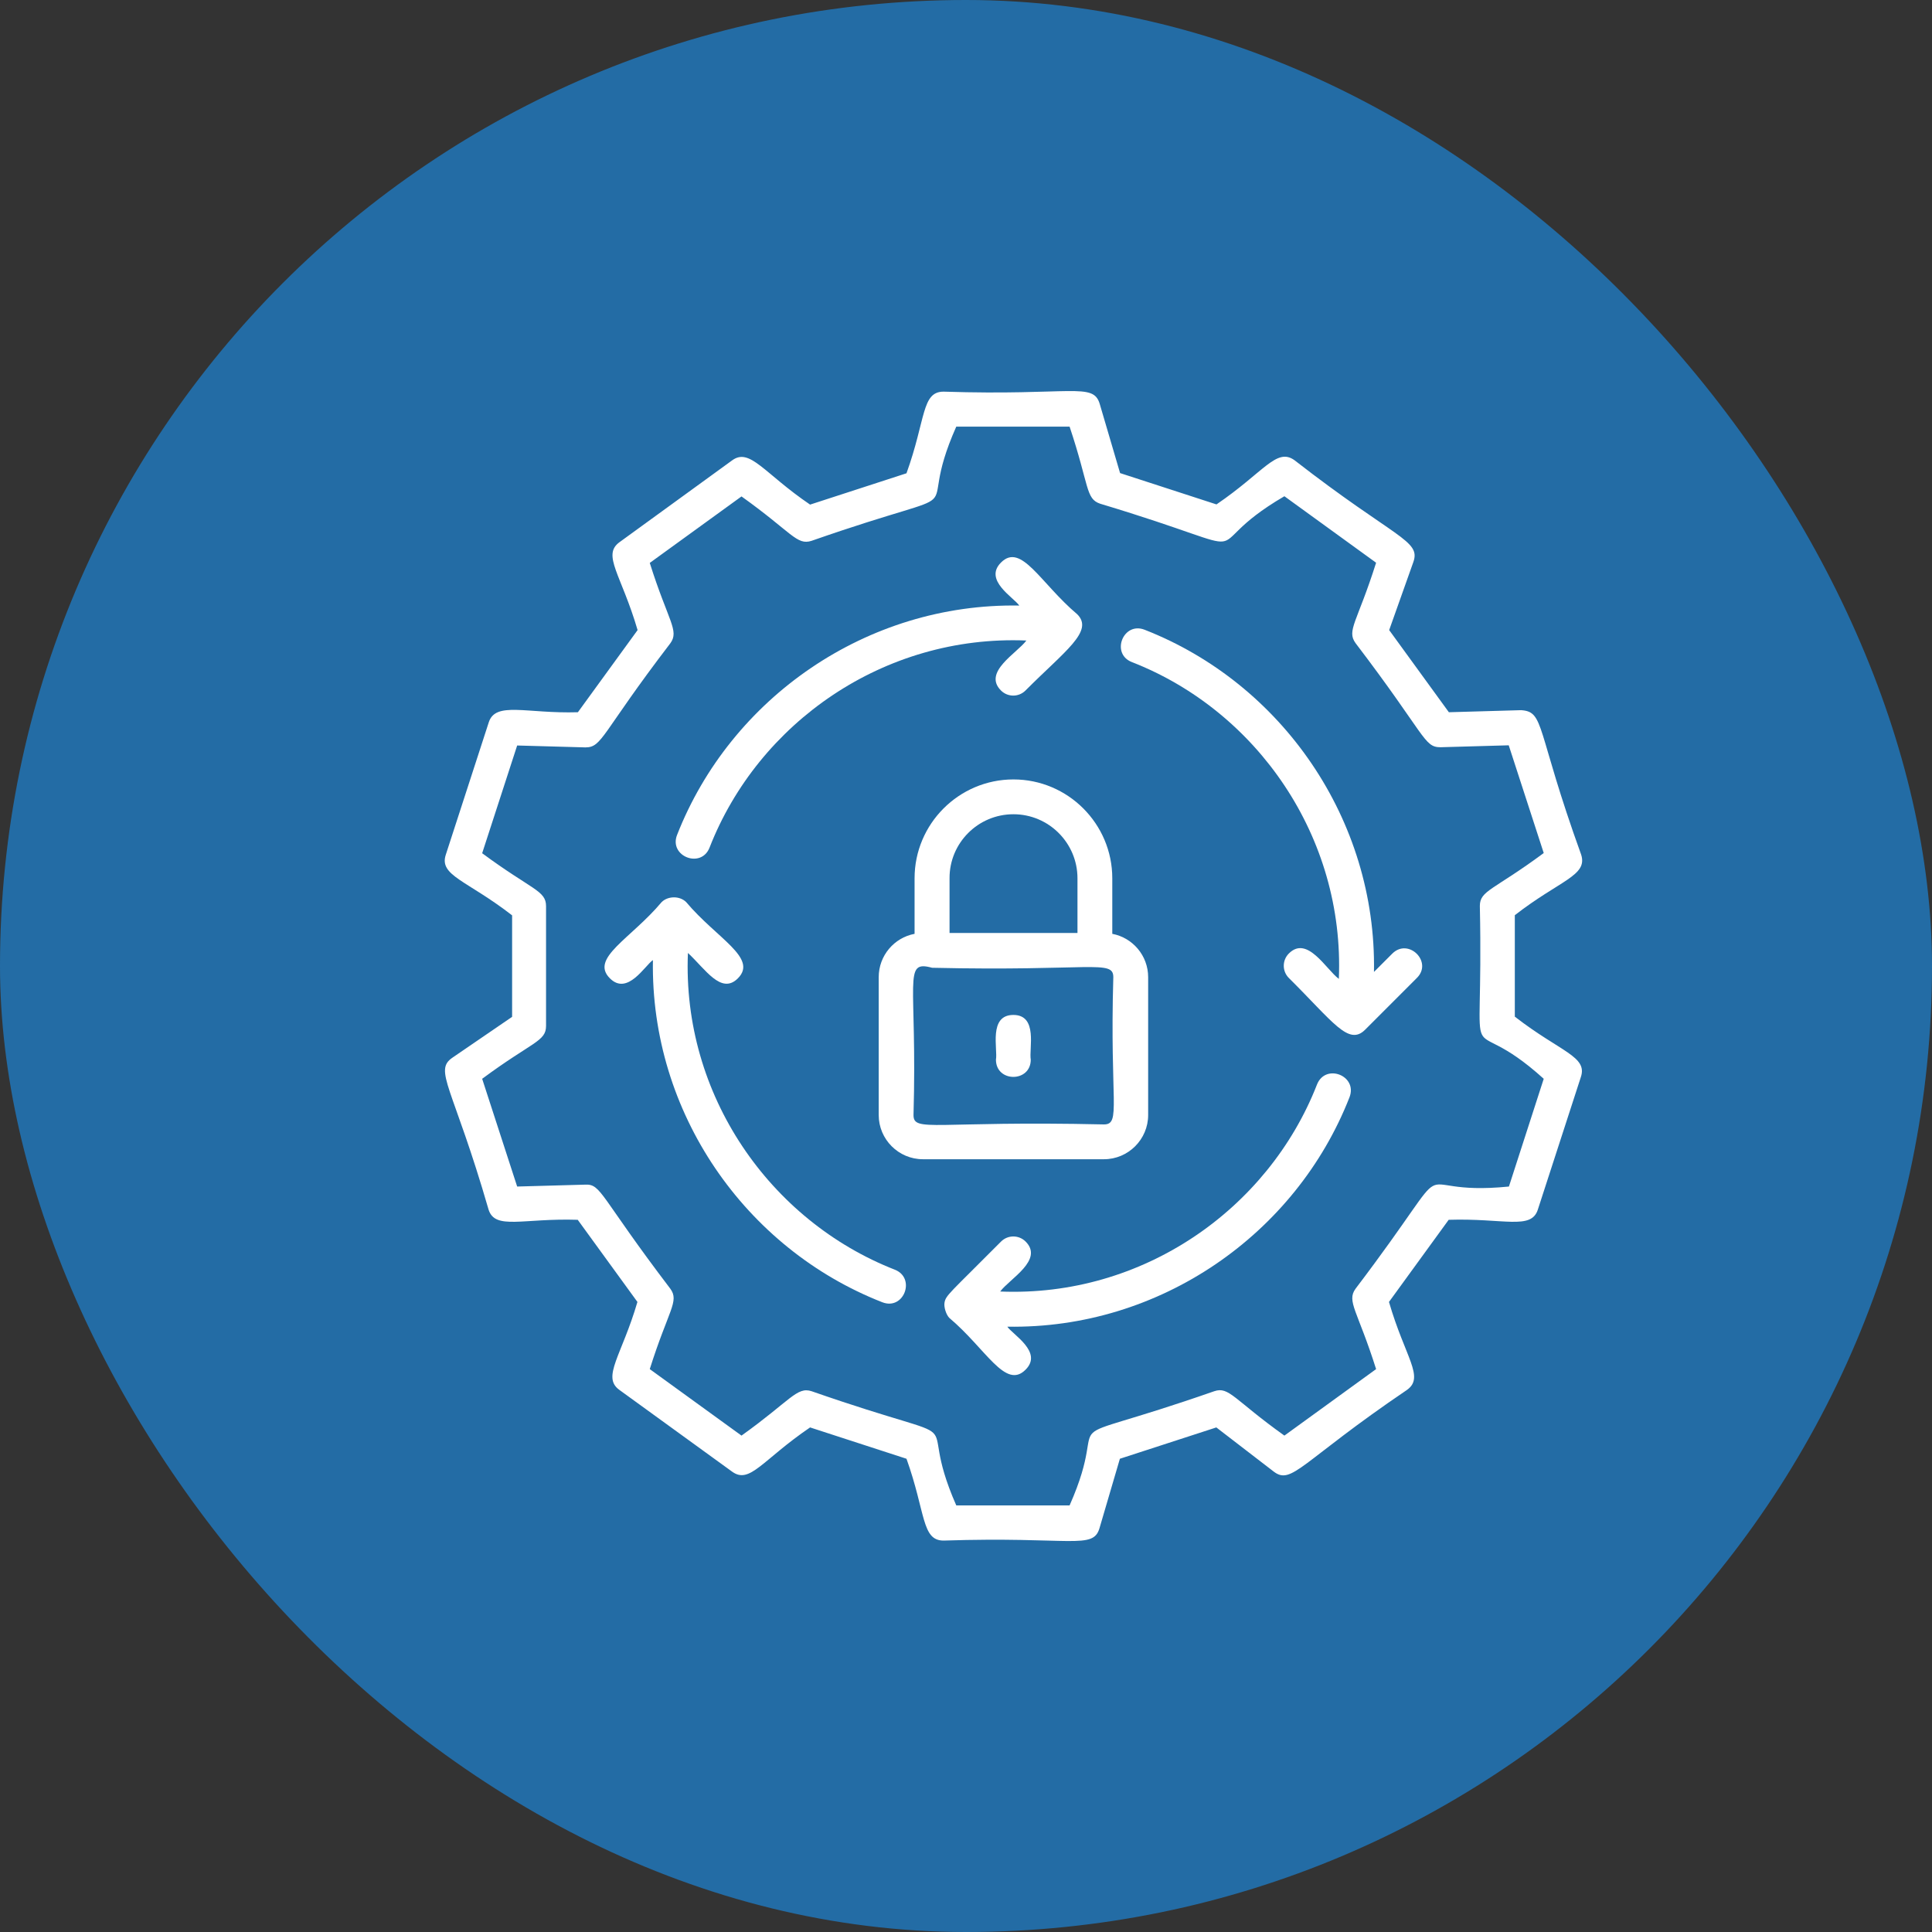
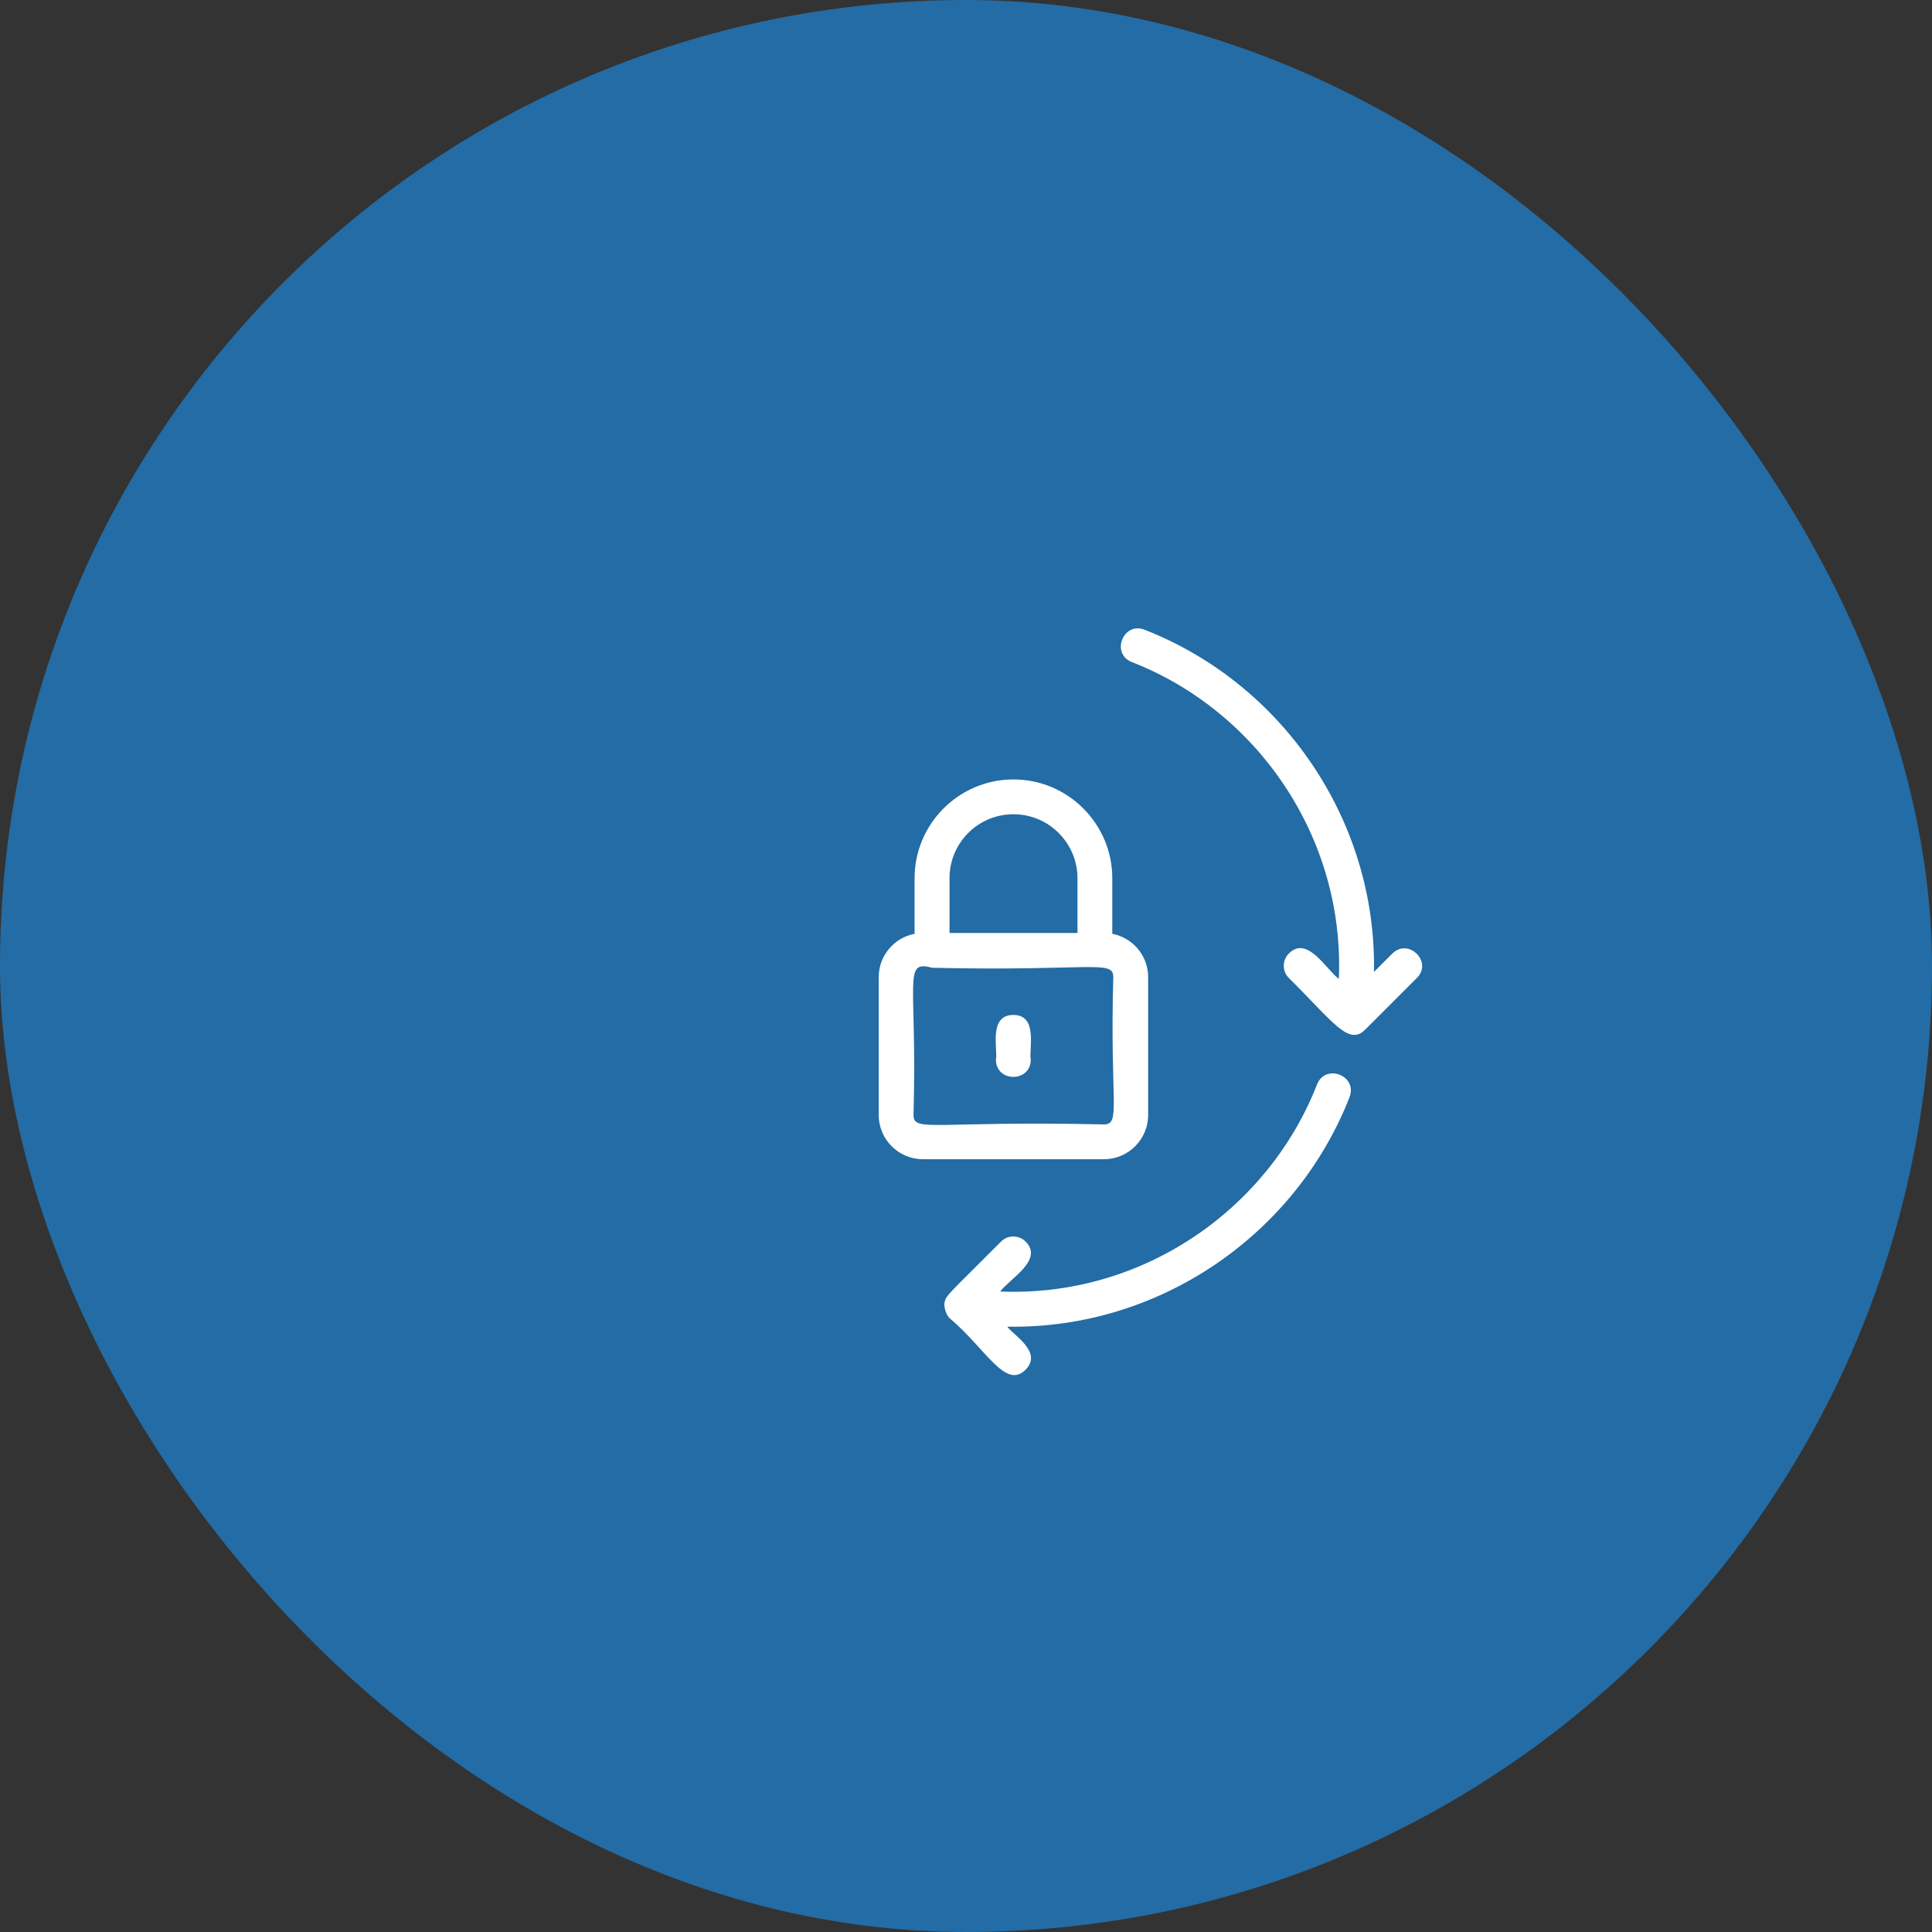
<svg xmlns="http://www.w3.org/2000/svg" width="60" height="60" viewBox="0 0 60 60" fill="none">
  <rect x="0" y="0" width="60" height="60" fill="#333333" stroke="none" />
  <rect width="60" height="60" rx="30" fill="#236CA5" />
-   <path d="M47.044 31.573V28.422C48.45 27.33 49.315 27.195 49.104 26.541C47.693 22.633 47.979 22.103 47.239 22.055L44.996 22.119L43.142 19.568L43.893 17.454C44.131 16.779 43.336 16.73 40.201 14.292C39.644 13.892 39.255 14.66 37.779 15.665L34.785 14.692L34.152 12.541C33.947 11.86 33.277 12.292 29.304 12.163C28.617 12.163 28.758 13.017 28.152 14.698L25.158 15.671C23.725 14.698 23.288 13.892 22.736 14.298L19.239 16.838C18.688 17.238 19.298 17.849 19.801 19.568L17.947 22.119C16.347 22.168 15.39 21.773 15.179 22.433L13.844 26.546C13.633 27.195 14.488 27.33 15.904 28.427V31.579L14.055 32.844C13.455 33.249 14.066 33.736 15.174 37.568C15.379 38.206 16.233 37.827 17.942 37.882L19.796 40.433C19.309 42.098 18.682 42.763 19.233 43.163L22.736 45.703C23.288 46.103 23.666 45.346 25.158 44.33L28.152 45.303C28.752 46.979 28.617 47.844 29.304 47.844C33.282 47.714 33.947 48.141 34.147 47.455L34.779 45.303L37.774 44.33L39.552 45.698C40.12 46.136 40.39 45.406 43.698 43.163C44.25 42.763 43.639 42.163 43.136 40.433L44.99 37.882C46.704 37.827 47.552 38.206 47.758 37.568L49.093 33.455C49.315 32.806 48.466 32.676 47.044 31.573ZM46.861 36.849C43.407 37.195 45.606 35.4 42.098 40.022C41.812 40.417 42.163 40.703 42.736 42.519L39.888 44.584C38.315 43.46 38.169 43.049 37.709 43.206C32.223 45.119 34.633 43.557 33.217 46.752H29.698C28.293 43.557 30.682 45.114 25.206 43.206C24.747 43.054 24.547 43.498 23.028 44.584L20.179 42.519C20.763 40.671 21.104 40.417 20.817 40.022C18.628 37.146 18.677 36.768 18.179 36.79L16.061 36.849L14.974 33.503C16.536 32.346 16.958 32.346 16.958 31.86V28.141C16.958 27.654 16.525 27.644 14.974 26.498L16.061 23.152L18.179 23.211C18.709 23.211 18.666 22.79 20.817 19.979C21.104 19.584 20.752 19.298 20.179 17.482L23.028 15.417C24.601 16.541 24.742 16.946 25.206 16.795C30.704 14.876 28.277 16.444 29.698 13.249H33.217C33.834 15.092 33.709 15.492 34.169 15.644C39.72 17.314 36.871 17.173 39.888 15.411L42.736 17.476C42.152 19.325 41.812 19.579 42.098 19.973C44.293 22.855 44.217 23.206 44.736 23.206L46.855 23.146L47.942 26.492C46.379 27.649 45.958 27.654 45.958 28.136C46.082 33.968 45.342 31.152 47.942 33.503L46.861 36.849Z" fill="white" />
-   <path d="M22.037 26.32C23.551 22.444 27.454 19.709 31.875 19.892C31.583 20.287 30.513 20.871 31.086 21.444C31.297 21.655 31.637 21.655 31.848 21.444C33.07 20.217 33.983 19.601 33.454 19.076C32.313 18.114 31.713 16.838 31.086 17.471C30.54 18.017 31.486 18.557 31.654 18.806C26.919 18.725 22.692 21.676 21.027 25.93C20.767 26.595 21.778 26.99 22.037 26.32Z" fill="white" />
-   <path d="M27.791 39.432C23.91 37.913 21.18 34.005 21.364 29.595C21.899 30.087 22.396 30.903 22.915 30.384C23.547 29.751 22.261 29.146 21.31 28.016C21.104 27.811 20.737 27.827 20.547 28.016C19.591 29.157 18.31 29.757 18.942 30.384C19.488 30.93 20.029 29.984 20.277 29.816C20.196 34.551 23.142 38.778 27.402 40.443C28.072 40.703 28.45 39.692 27.791 39.432Z" fill="white" />
  <path d="M40.9 33.682C39.386 37.557 35.478 40.292 31.062 40.109C31.354 39.714 32.424 39.13 31.851 38.557C31.64 38.347 31.3 38.347 31.089 38.557C29.489 40.168 29.37 40.222 29.332 40.46C29.31 40.59 29.381 40.828 29.483 40.93C30.624 41.892 31.224 43.168 31.851 42.536C32.397 41.99 31.451 41.449 31.283 41.201C36.019 41.282 40.246 38.33 41.91 34.076C42.17 33.406 41.164 33.011 40.9 33.682Z" fill="white" />
  <path d="M43.238 29.616L42.67 30.184C42.752 25.449 39.806 21.222 35.546 19.557C34.881 19.298 34.487 20.303 35.152 20.562C39.033 22.076 41.762 25.989 41.579 30.4C41.184 30.108 40.6 29.038 40.027 29.611C39.816 29.822 39.816 30.163 40.027 30.373C41.4 31.735 41.881 32.492 42.395 31.979L44 30.373C44.508 29.876 43.741 29.114 43.238 29.616Z" fill="white" />
  <path d="M35.657 34.628V30.347C35.657 29.676 35.175 29.12 34.543 29.001V27.276C34.543 25.584 33.165 24.206 31.473 24.206C29.781 24.206 28.403 25.584 28.403 27.276V29.001C27.77 29.12 27.289 29.676 27.289 30.347V34.628C27.289 35.384 27.905 36.001 28.662 36.001H34.284C35.04 36.001 35.657 35.384 35.657 34.628ZM31.473 25.287C32.57 25.287 33.462 26.179 33.462 27.276V28.974H29.489V27.276C29.484 26.179 30.375 25.287 31.473 25.287ZM28.37 34.628C28.489 30.444 28.024 29.806 28.948 30.055C33.884 30.168 34.575 29.79 34.575 30.347C34.462 34.233 34.824 34.92 34.284 34.92C29.019 34.801 28.37 35.179 28.37 34.628Z" fill="white" />
  <path d="M31.471 31.52C30.692 31.52 30.99 32.579 30.93 32.909C30.93 33.622 32.011 33.622 32.011 32.909C31.952 32.574 32.244 31.52 31.471 31.52Z" fill="white" />
</svg>